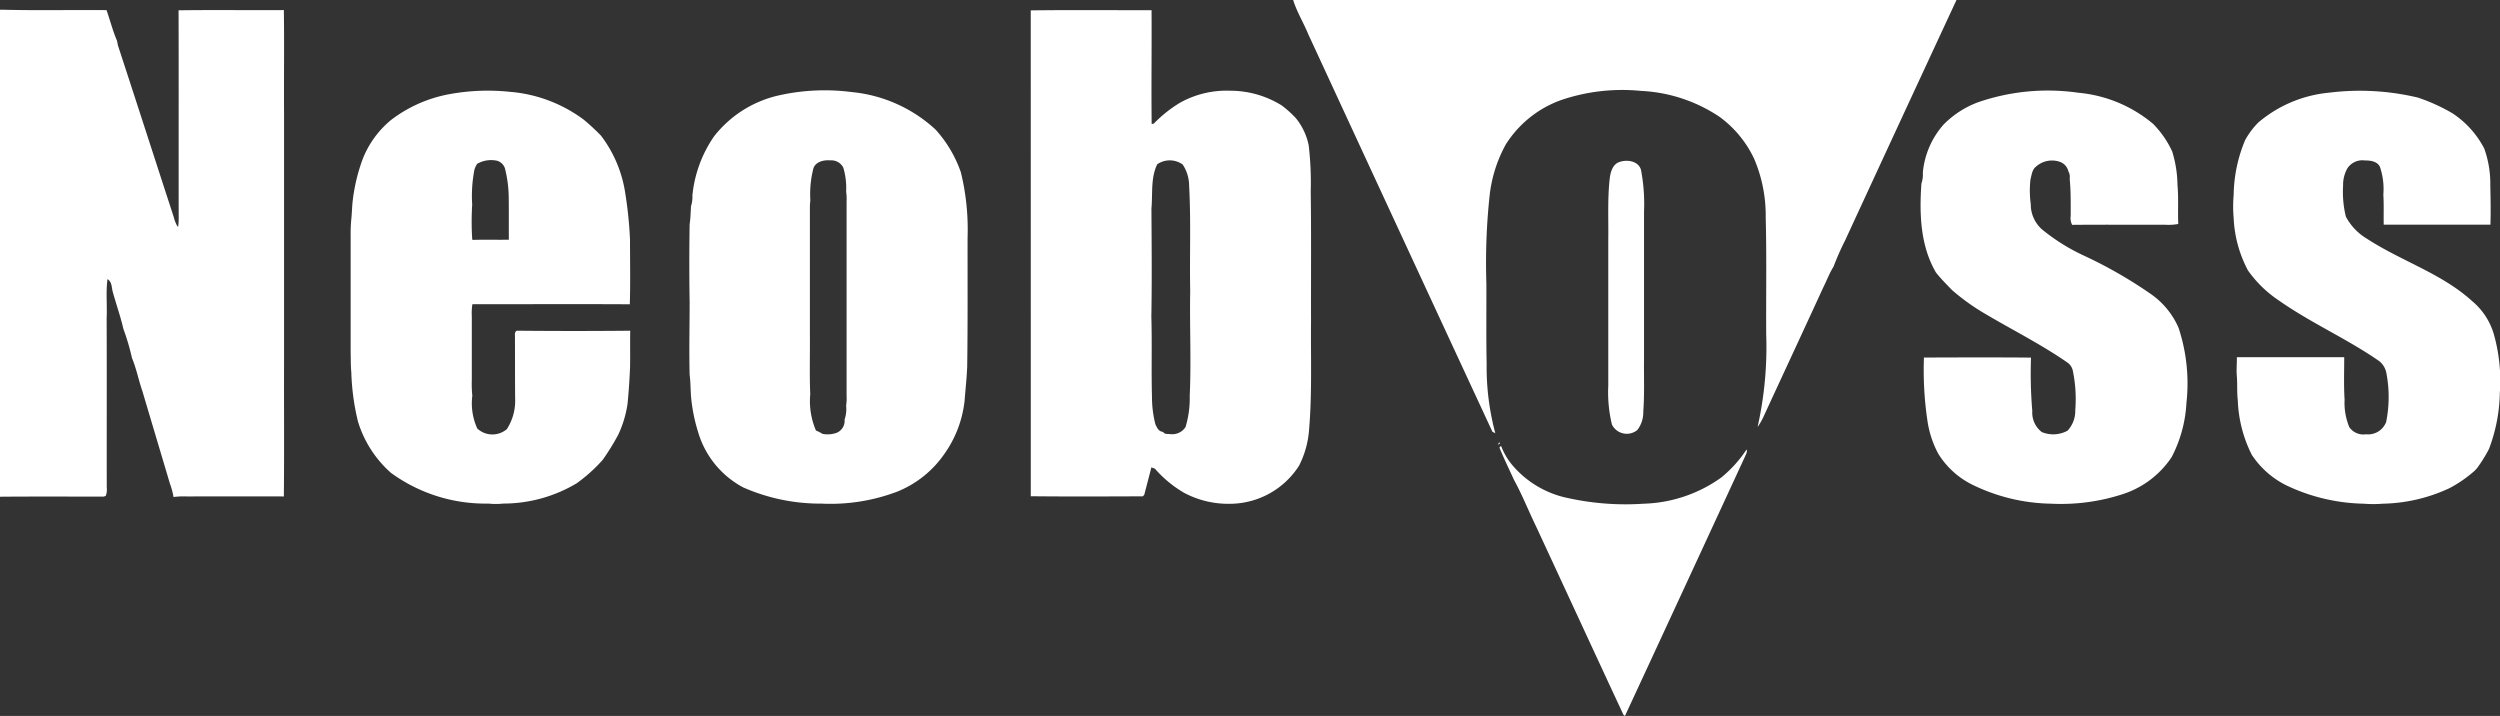
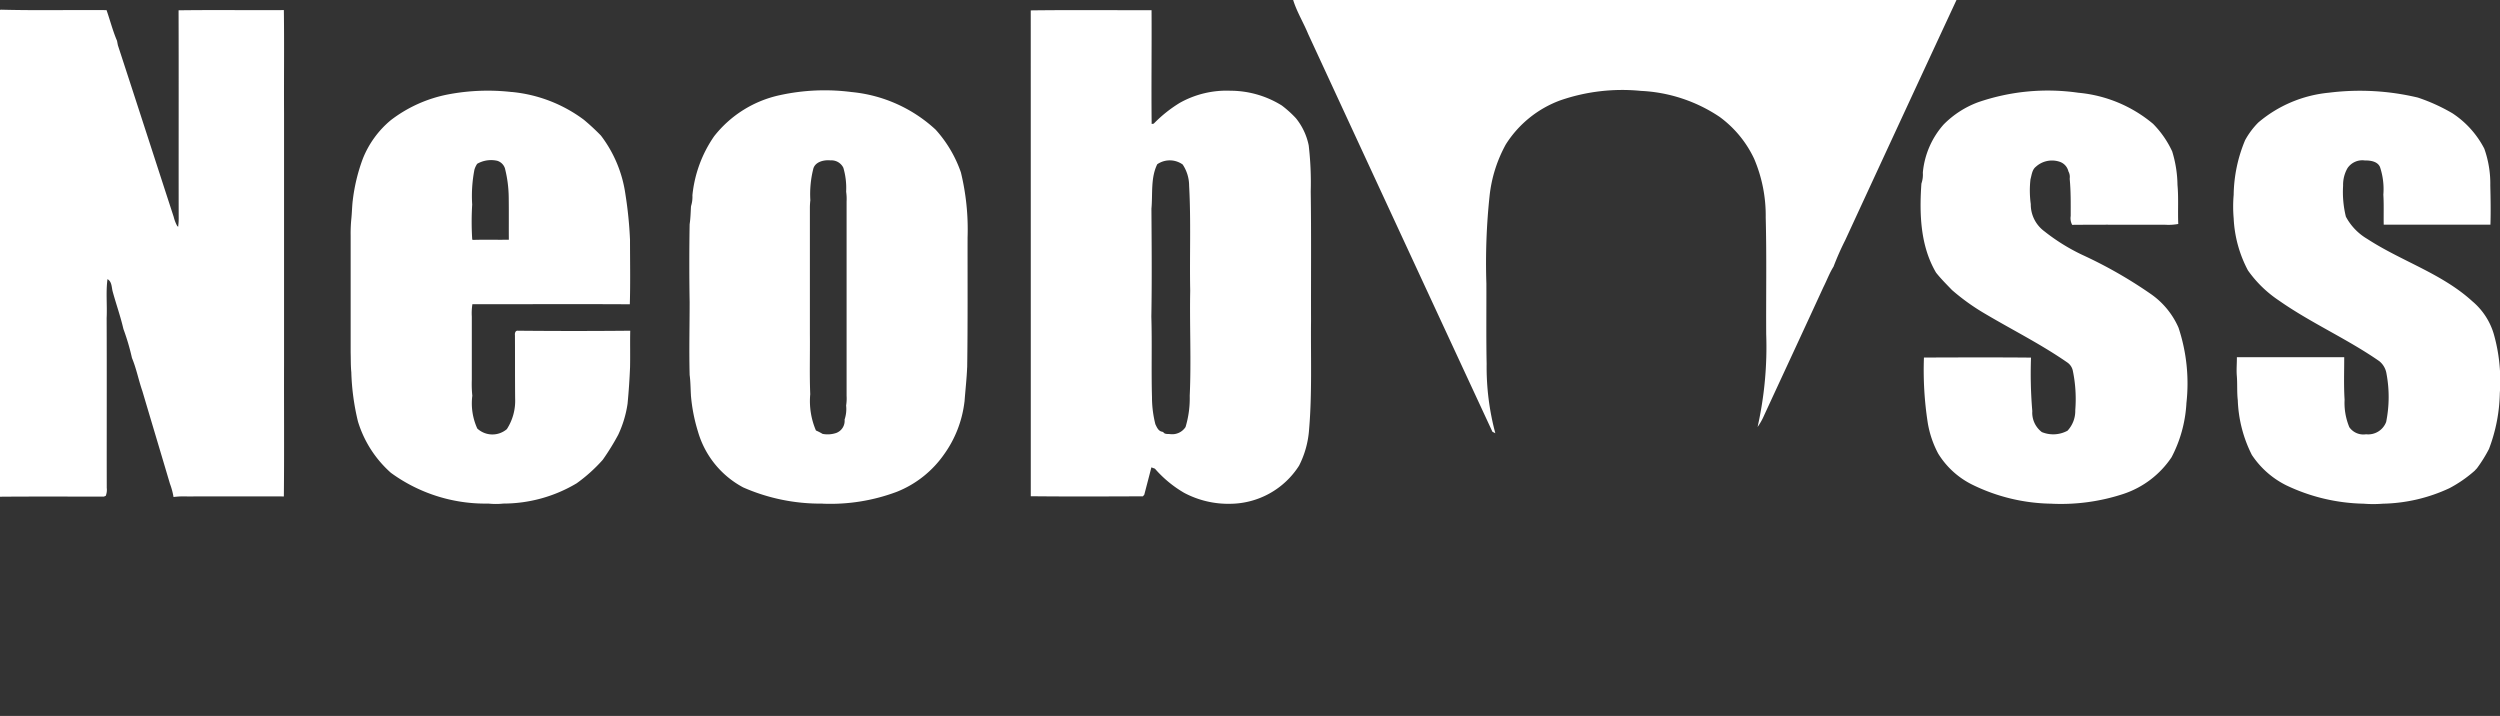
<svg xmlns="http://www.w3.org/2000/svg" width="211.341" height="60.523" viewBox="0 0 211.341 60.523">
  <rect x="0" y="0" width="211.341" height="60.523" fill="#333333" stroke="none" />
  <path d="M109.319 0h56.076l-.032.067q-4.7 10.113-9.374 20.236a23.329 23.329 0 00-.988 2.236l-.01.017c-.341.544-.56 1.156-.852 1.727-1.657 3.61-3.335 7.209-5 10.814a5.43 5.43 0 01-.559 1 30.935 30.935 0 00.728-7.862c-.018-3.283.043-6.566-.041-9.848a12.221 12.221 0 00-.979-4.967 9.275 9.275 0 00-2.915-3.537 13.03 13.03 0 00-6.666-2.2 16.012 16.012 0 00-6.829.809A9.212 9.212 0 00127.3 12.2a11.549 11.549 0 00-1.374 4.341 53.628 53.628 0 00-.273 7.425c.008 2.268-.023 4.537.022 6.806a21.6 21.6 0 00.735 5.852l-.247-.126q-7.8-16.805-15.575-33.622c-.397-.967-.958-1.87-1.269-2.876zM0 .84L.063.818c2.98.08 5.963.011 8.944.038.3.86.524 1.747.882 2.584l.007.024.068.358c1.584 4.836 3.145 9.681 4.722 14.52a3.184 3.184 0 00.3.773l.082.05v-.071a4.83 4.83 0 00.038-.608c-.011-5.872.009-11.744-.01-17.615 2.965-.041 5.932 0 8.9-.018.04 2.916 0 5.835.017 8.753v21.052c-.012 3.769.022 7.54-.017 11.309-2.73-.006-5.461 0-8.191 0a6.812 6.812 0 00-1.136.049 5.906 5.906 0 00-.3-1.115c-.774-2.616-1.559-5.228-2.334-7.844-.321-.92-.5-1.886-.876-2.787l-.009-.033a19.073 19.073 0 00-.715-2.421l-.009-.035c-.249-1.074-.625-2.116-.912-3.179-.083-.358-.063-.795-.426-1.005-.15 1.088-.018 2.195-.073 3.29.021 4.785 0 9.573.01 14.358a1.374 1.374 0 01-.085.67l-.161.067c-2.9 0-5.794-.016-8.69.008h-.093zm87.135.038c3.4-.045 6.808-.01 10.213-.017.021 3.206-.027 6.412.009 9.618l.11-.015.066-.011a11.2 11.2 0 012.2-1.757 8.088 8.088 0 014.291-1.026 8.245 8.245 0 014.334 1.247 9.129 9.129 0 011.195 1.078 5.315 5.315 0 011.081 2.3 27.121 27.121 0 01.17 3.89c.051 3.65.015 7.3.026 10.953-.032 3.045.095 6.1-.162 9.135a7.949 7.949 0 01-.848 3.09 6.958 6.958 0 01-5.786 3.225 7.94 7.94 0 01-3.935-.928 9.811 9.811 0 01-2.466-2.04l-.3-.111c-.195.772-.4 1.543-.6 2.313-.029.034-.088.1-.116.135-3.16.012-6.32.026-9.479-.007q.001-20.535-.003-41.072zM97.83 13.885c-.572 1.162-.374 2.505-.492 3.755.018 3.043.046 6.086-.007 9.129.068 2.27-.012 4.544.054 6.816a9.321 9.321 0 00.286 2.278c.122.252.252.576.561.631l.1.027c.121.213.4.152.6.178a1.343 1.343 0 001.29-.6 8.413 8.413 0 00.353-2.638c.135-2.956-.015-5.917.041-8.875-.058-2.963.072-5.93-.092-8.89a3.244 3.244 0 00-.545-1.789 1.87 1.87 0 00-2.149-.022zM65.952 8.039a17.724 17.724 0 016.037-.258 12.16 12.16 0 017.1 3.173 10.527 10.527 0 012.141 3.617 20.4 20.4 0 01.566 5.5c-.006 3.652.02 7.306-.033 10.957l-.006.075c-.039.93-.145 1.853-.214 2.78 0 .032-.012.095-.016.127a9.526 9.526 0 01-1.719 4.4 8.871 8.871 0 01-3.981 3.16 15.955 15.955 0 01-6.227 1.011l-.091-.008a16.183 16.183 0 01-6.676-1.366 7.789 7.789 0 01-3.834-4.737 14.332 14.332 0 01-.591-3.047v-.039c-.035-.565-.032-1.132-.109-1.692v-.049c-.052-2.034 0-4.07 0-6.1a199.425 199.425 0 010-6.563l.006-.061c.07-.479.081-.964.107-1.448l.017-.084a2.575 2.575 0 00.106-.861v-.028a10.6 10.6 0 011.838-4.982 9.634 9.634 0 015.579-3.477zm2.789 6.279a8.678 8.678 0 00-.237 2.612 5.865 5.865 0 00-.039.586v10.708c.019 1.7-.04 3.4.03 5.1a6.31 6.31 0 00.482 3.068 4.75 4.75 0 01.563.288 2.282 2.282 0 001.148-.078 1.092 1.092 0 00.711-1.129l.007-.028a2.781 2.781 0 00.122-1.164 3.755 3.755 0 00.04-.816V17.03a4.16 4.16 0 00-.038-.824 6.1 6.1 0 00-.235-2.021 1.119 1.119 0 00-1.09-.627c-.559-.06-1.334.125-1.464.76zM37.829 7.991a17.933 17.933 0 015.417-.213h.043a12.1 12.1 0 016.065 2.343 18.82 18.82 0 011.438 1.331l.056.072a10.619 10.619 0 012.023 4.9 33.9 33.9 0 01.388 3.859c0 1.813.038 3.628-.017 5.44-4.435-.027-8.871 0-13.307-.01a4.934 4.934 0 00-.05 1.046v5.35a9.735 9.735 0 00.043 1.344 5.125 5.125 0 00.42 2.773 1.879 1.879 0 002.5.05 4.4 4.4 0 00.7-2.573c-.017-1.79-.006-3.578-.017-5.368-.024-.17.039-.409.26-.377q4.741.045 9.487 0c-.022 1.032.007 2.065-.016 3.1a56.28 56.28 0 01-.207 3.044l-.006.049a9.31 9.31 0 01-.786 2.6 20.411 20.411 0 01-1.295 2.1c-.012.016-.039.046-.052.062a13.334 13.334 0 01-2.166 1.943 12.119 12.119 0 01-6.2 1.714 5.9 5.9 0 01-1.263 0 13.545 13.545 0 01-8.242-2.6 9.5 9.5 0 01-2.783-4.333 19.993 19.993 0 01-.563-4.161c-.055-.556-.038-1.114-.056-1.67v-9.861a12.749 12.749 0 01.054-1.413c.054-.51.061-1.023.116-1.532l.006-.04a15.122 15.122 0 01.85-3.535 8.135 8.135 0 012.376-3.272 11.533 11.533 0 014.784-2.162zm2.51 5.857a1.808 1.808 0 00-.232.493 11.6 11.6 0 00-.19 2.953 23.869 23.869 0 000 2.9l.029.088c1.023-.033 2.046 0 3.07-.017-.01-1.2.007-2.4-.011-3.6a10.35 10.35 0 00-.32-2.435.985.985 0 00-.655-.639 2.367 2.367 0 00-1.692.257zM167.23 8.64a18.085 18.085 0 018.462-.8 11.431 11.431 0 016.321 2.629 8.218 8.218 0 011.616 2.33 10.084 10.084 0 01.448 2.835c.1 1.1.017 2.2.066 3.3a4.576 4.576 0 01-1.153.063c-2.6.007-5.21-.013-7.815.011a1.17 1.17 0 01-.125-.748c0-1.039.016-2.082-.083-3.117v-.065a.961.961 0 00-.112-.592 1.12 1.12 0 00-.787-.826 2.027 2.027 0 00-1.965.438c-.321.251-.348.691-.453 1.055a8.41 8.41 0 00.018 2.056l.006.046a2.82 2.82 0 001.143 2.293 16.6 16.6 0 003.2 1.992 37.892 37.892 0 015.82 3.324 6.765 6.765 0 012.329 2.842 14.972 14.972 0 01.663 6.4v.035a11.134 11.134 0 01-1.253 4.514 7.883 7.883 0 01-4.12 3.116 16.874 16.874 0 01-5.944.815l-.084-.006a15.631 15.631 0 01-6.693-1.606 7.06 7.06 0 01-2.891-2.635 8.511 8.511 0 01-.875-2.573 29.088 29.088 0 01-.326-5.541c3.017-.009 6.035-.022 9.051.006a37.642 37.642 0 00.105 4.475l.005.036a2.055 2.055 0 00.808 1.786 2.529 2.529 0 002.168-.118 2.451 2.451 0 00.656-1.739 11.814 11.814 0 00-.207-3.33 1.123 1.123 0 00-.455-.691c-2.2-1.528-4.6-2.73-6.9-4.089a18.325 18.325 0 01-2.858-2.04c-.462-.482-.936-.949-1.349-1.473-1.332-2.257-1.415-4.974-1.239-7.519l.022-.075a2.3 2.3 0 00.1-.853l.006-.078a7.1 7.1 0 011.753-4 8.017 8.017 0 012.921-1.883zm29.641-.803a21.129 21.129 0 017.479.4l.042.01a15.41 15.41 0 012.928 1.329 7.922 7.922 0 012.695 2.994 8.857 8.857 0 01.506 3.125c.027 1.1.046 2.2.011 3.3h-9.021c-.017-.847.021-1.694-.031-2.539a5.924 5.924 0 00-.285-2.341c-.222-.487-.824-.554-1.293-.552a1.513 1.513 0 00-1.453.652 2.849 2.849 0 00-.372 1.489 8.708 8.708 0 00.235 2.612 4.8 4.8 0 001.807 1.881c2.882 1.88 6.3 2.918 8.875 5.265a5.725 5.725 0 011.808 2.73 14.409 14.409 0 01.524 5.037 13.983 13.983 0 01-.916 4.723 11.808 11.808 0 01-1.022 1.641 6.842 6.842 0 00-.187.2 10.76 10.76 0 01-2.137 1.478 13.915 13.915 0 01-5.624 1.31 10.5 10.5 0 01-1.624 0 15.875 15.875 0 01-6.559-1.561 7.5 7.5 0 01-2.895-2.565 11.1 11.1 0 01-1.188-4.627c-.082-.7-.022-1.408-.086-2.109-.035-.509.014-1.017.01-1.525 3.025.012 6.05 0 9.074 0 0 1.2-.045 2.4.031 3.6a5.358 5.358 0 00.4 2.318 1.449 1.449 0 001.414.6 1.624 1.624 0 001.7-1.042 10.67 10.67 0 00.026-4.093 1.685 1.685 0 00-.615-1.052c-2.718-1.887-5.777-3.225-8.485-5.126a9.943 9.943 0 01-2.611-2.542 10.417 10.417 0 01-1.206-4.408 11.5 11.5 0 010-1.975 12.38 12.38 0 01.968-4.625 6.684 6.684 0 011.11-1.488 10.788 10.788 0 015.967-2.524z" fill="#fff" />
-   <path d="M136.923 13.687c.644-.218 1.583-.075 1.8.67a15.236 15.236 0 01.257 3.515v12.42c-.019 1.5.049 3-.063 4.5a2.451 2.451 0 01-.5 1.556 1.4 1.4 0 01-2.149-.457 11.547 11.547 0 01-.31-3.284V20.324c.026-1.752-.074-3.511.125-5.256.071-.544.252-1.198.84-1.381zm-10.281 23.918l.085-.231.067.128zm.111.226l.142-.138a5.622 5.622 0 001 1.684 8.364 8.364 0 004.728 2.743 22.716 22.716 0 006.325.462 11.836 11.836 0 006.553-2.208 10.517 10.517 0 002.15-2.38c.081.215-.057.409-.134.6q-5.065 10.97-10.15 21.932l-.126-.1c-2.477-5.311-4.929-10.635-7.4-15.952-.63-1.3-1.161-2.644-1.854-3.908-.416-.91-.854-1.81-1.234-2.735z" fill="#fff" />
</svg>